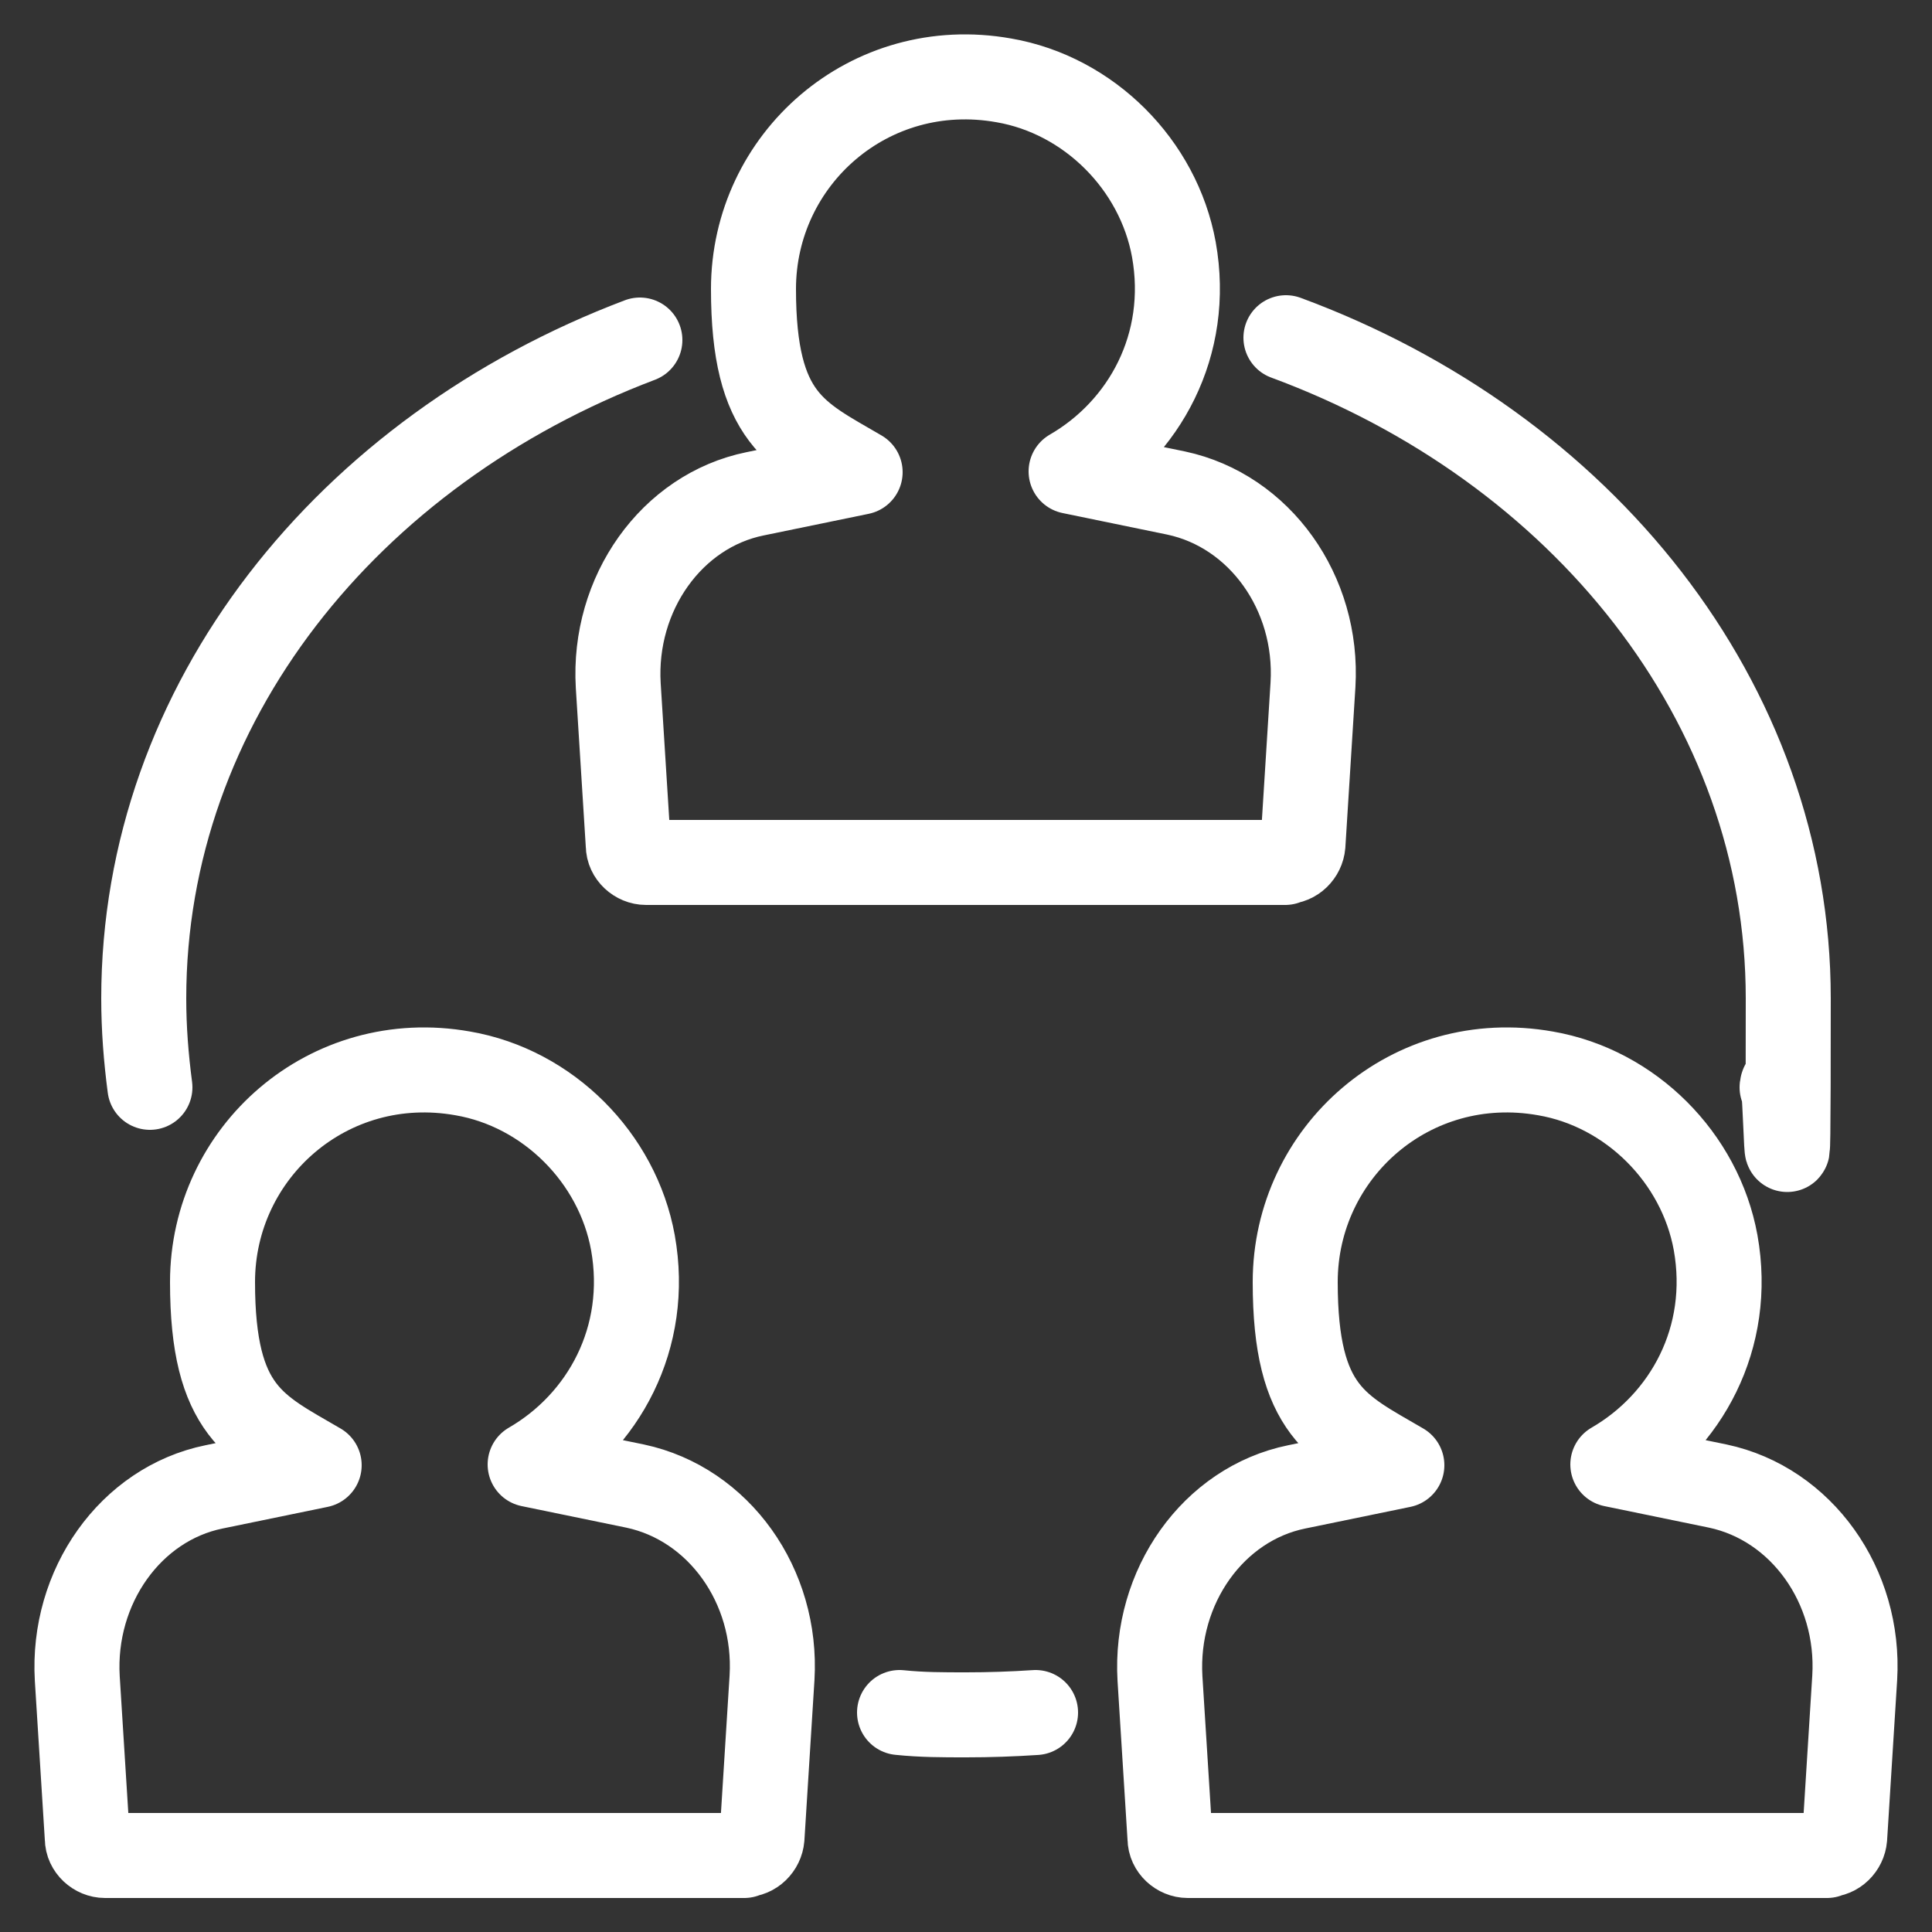
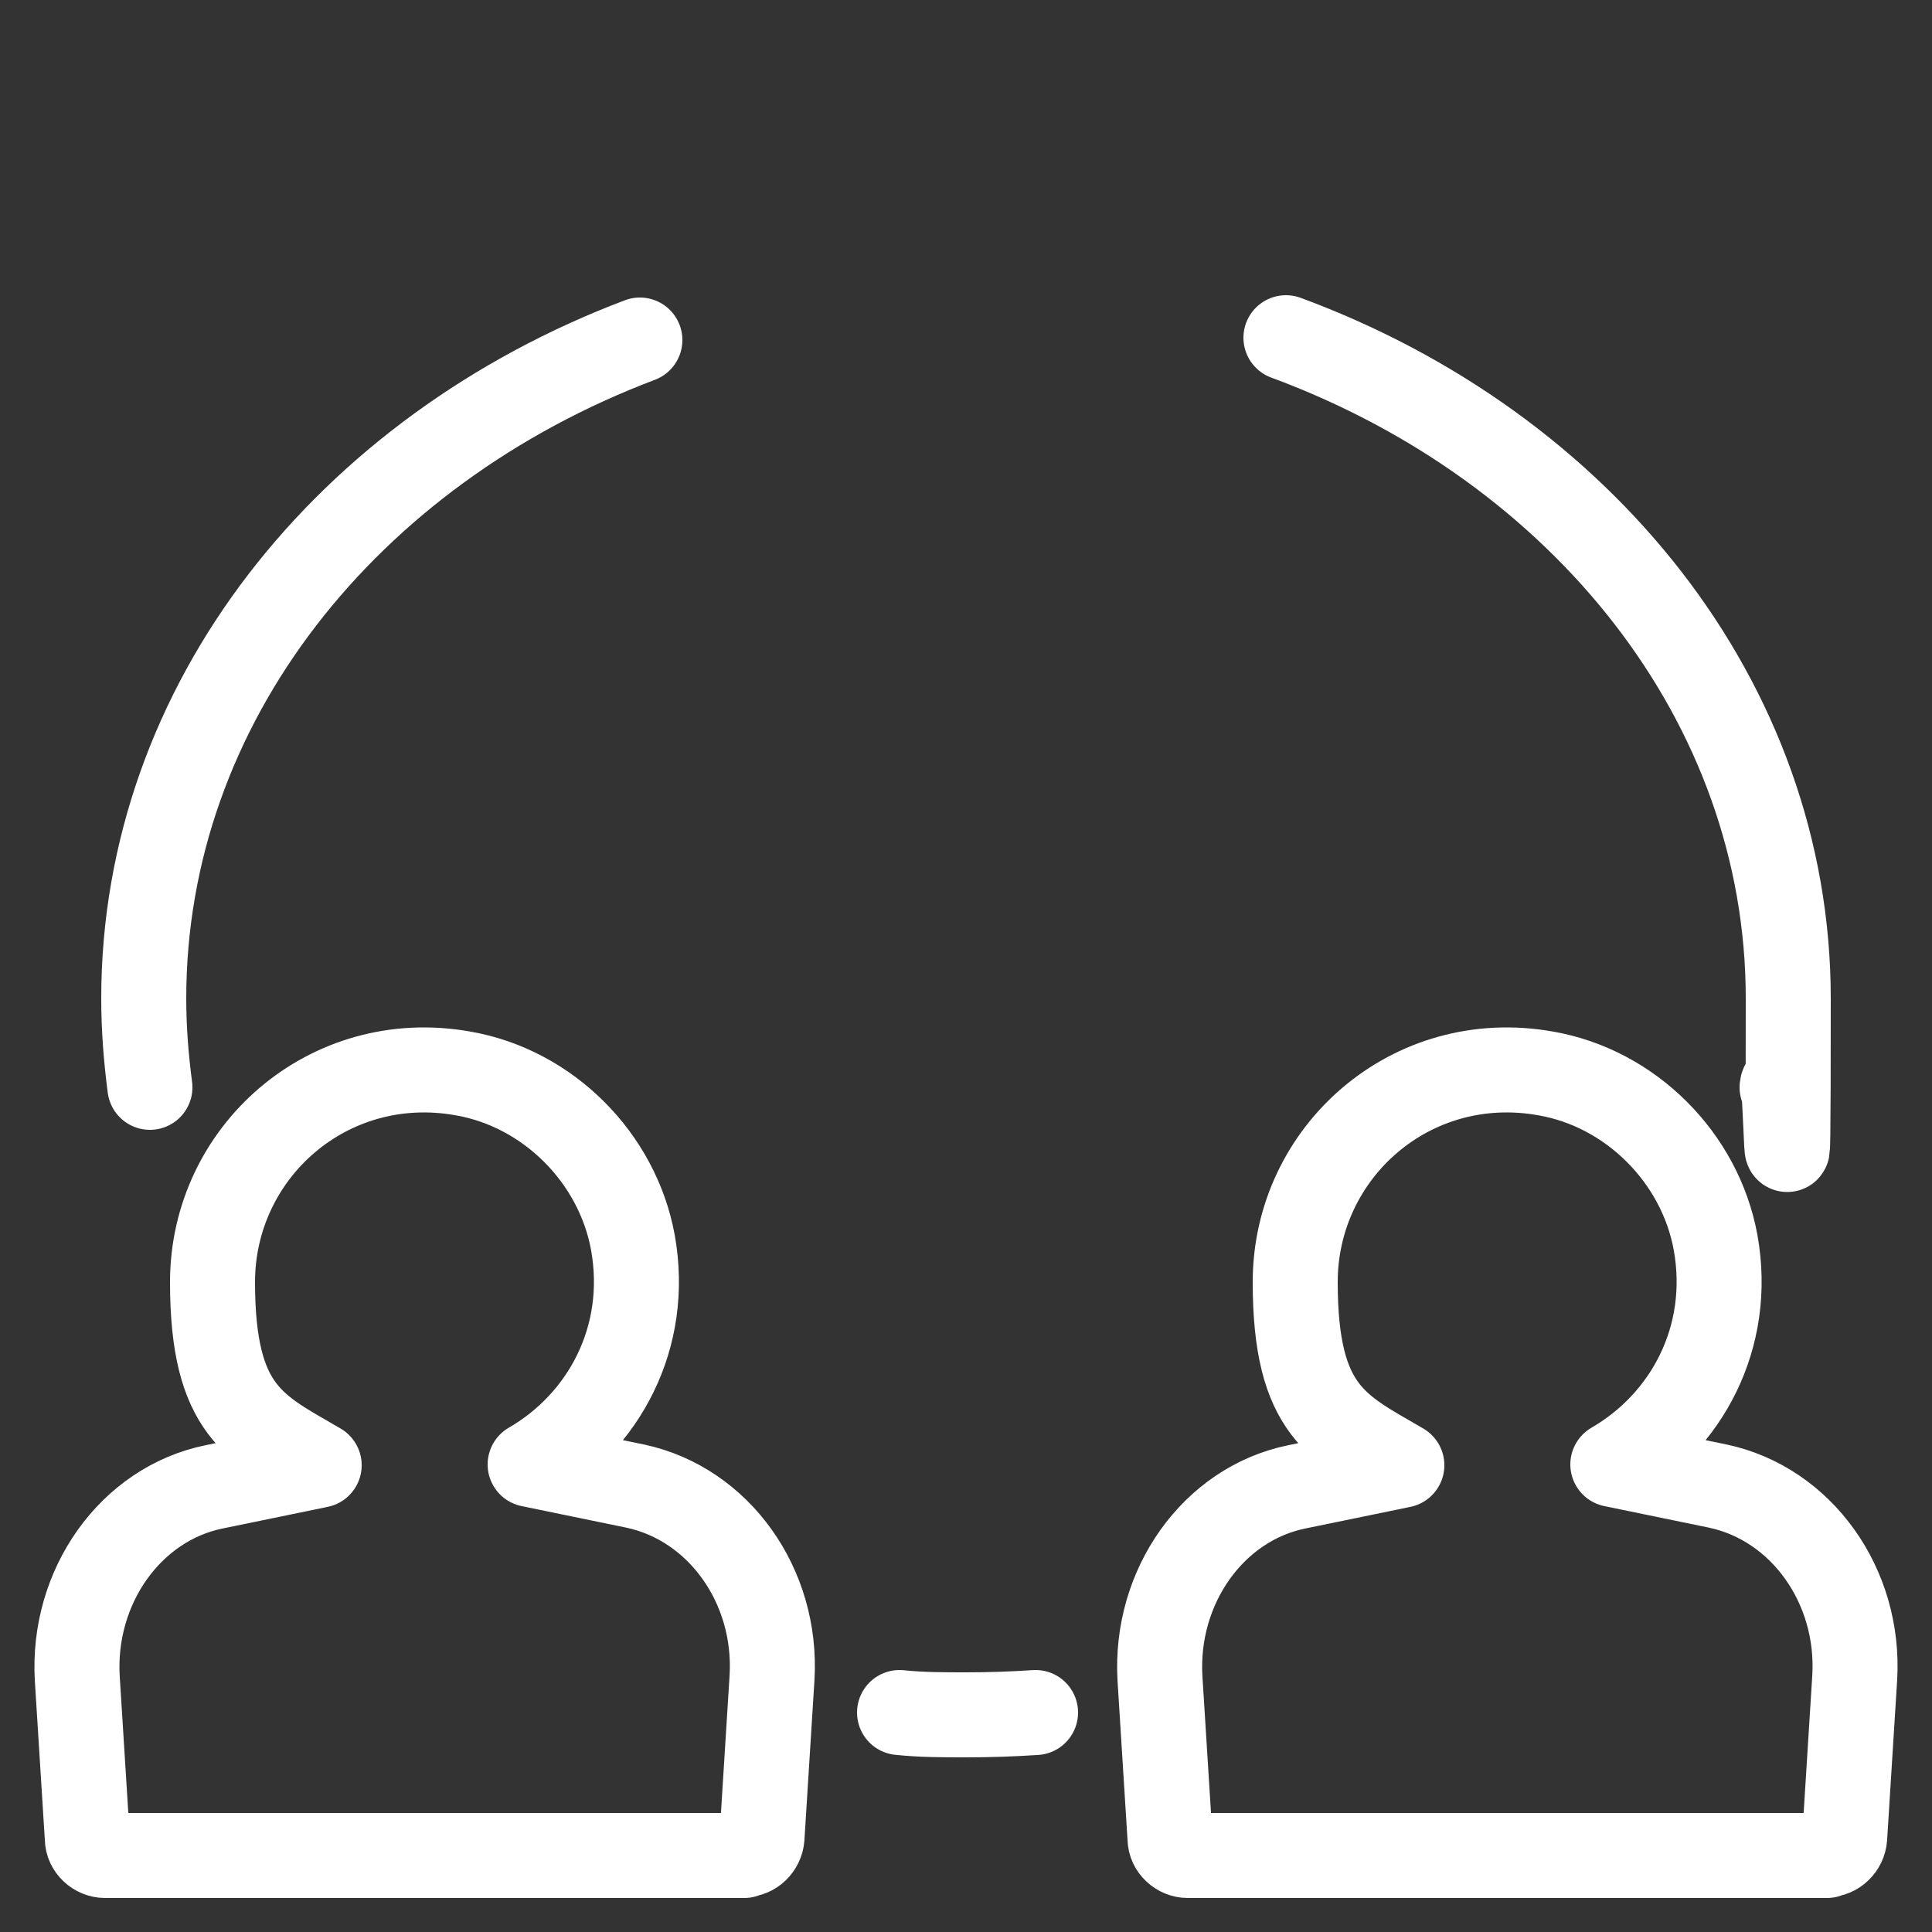
<svg xmlns="http://www.w3.org/2000/svg" width="250" height="250" viewBox="0 0 250 250" fill="none">
  <rect x="0" y="0" width="250" height="250" fill="#333333" stroke="none" />
-   <path d="M166.3 111.5C167.5 111.5 168.5 110.5 168.6 109.3L169.9 88.6C170.6 76.7 163 66.1 152.2 63.8L138.6 61C148.1 55.5 154.1 44.6 151.9 32.3C149.9 21.3 140.9 12.3 129.9 10.4C112.5 7.3 97.5 20.6 97.5 37.4C97.5 54.2 103.1 56.3 111.3 61.1L97.7 63.9C86.9 66.1 79.3 76.8 80 88.7L81.3 109.4C81.3 110.6 82.4 111.6 83.6 111.6H166.3V111.5Z" stroke="white" stroke-width="11" stroke-linecap="round" stroke-linejoin="round" />
  <path d="M236.4 240C237.6 240 238.6 239 238.7 237.8L240 217.1C240.7 205.2 233.1 194.6 222.3 192.3L208.7 189.5C218.2 184 224.2 173.1 222 160.8C220 149.8 211 140.8 200 138.9C182.6 135.8 167.6 149.1 167.6 165.9C167.6 182.7 173.2 184.8 181.4 189.6L167.8 192.4C157 194.6 149.4 205.3 150.1 217.2L151.4 237.9C151.4 239.1 152.5 240.1 153.7 240.1H236.4V240Z" stroke="white" stroke-width="11" stroke-linecap="round" stroke-linejoin="round" />
  <path d="M96.3 240C97.5 240 98.5 239 98.6 237.8L99.9 217.1C100.6 205.2 93 194.6 82.2 192.3L68.6 189.5C78.1 184 84.1 173.1 81.9 160.8C79.9 149.8 70.9 140.8 59.9 138.9C42.5 135.8 27.5 149.1 27.5 165.9C27.5 182.7 33.1 184.8 41.3 189.6L27.7 192.4C16.9 194.6 9.3 205.3 10 217.2L11.3 237.9C11.3 239.1 12.4 240.1 13.6 240.1H96.3V240Z" stroke="white" stroke-width="11" stroke-linecap="round" stroke-linejoin="round" />
  <path d="M19.4 140.7C18.9 136.9 18.6 133.1 18.6 129.2C18.6 91 45 58.3 82.8 44" stroke="white" stroke-width="11" stroke-linecap="round" stroke-linejoin="round" />
  <path d="M134 221.6C131 221.8 128 221.9 125 221.9C122 221.9 119.3 221.9 116.4 221.6" stroke="white" stroke-width="11" stroke-linecap="round" stroke-linejoin="round" />
  <path d="M166.4 43.7C204.6 57.8 231.4 90.8 231.4 129.2C231.4 167.6 231.1 136.9 230.6 140.7" stroke="white" stroke-width="11" stroke-linecap="round" stroke-linejoin="round" />
</svg>